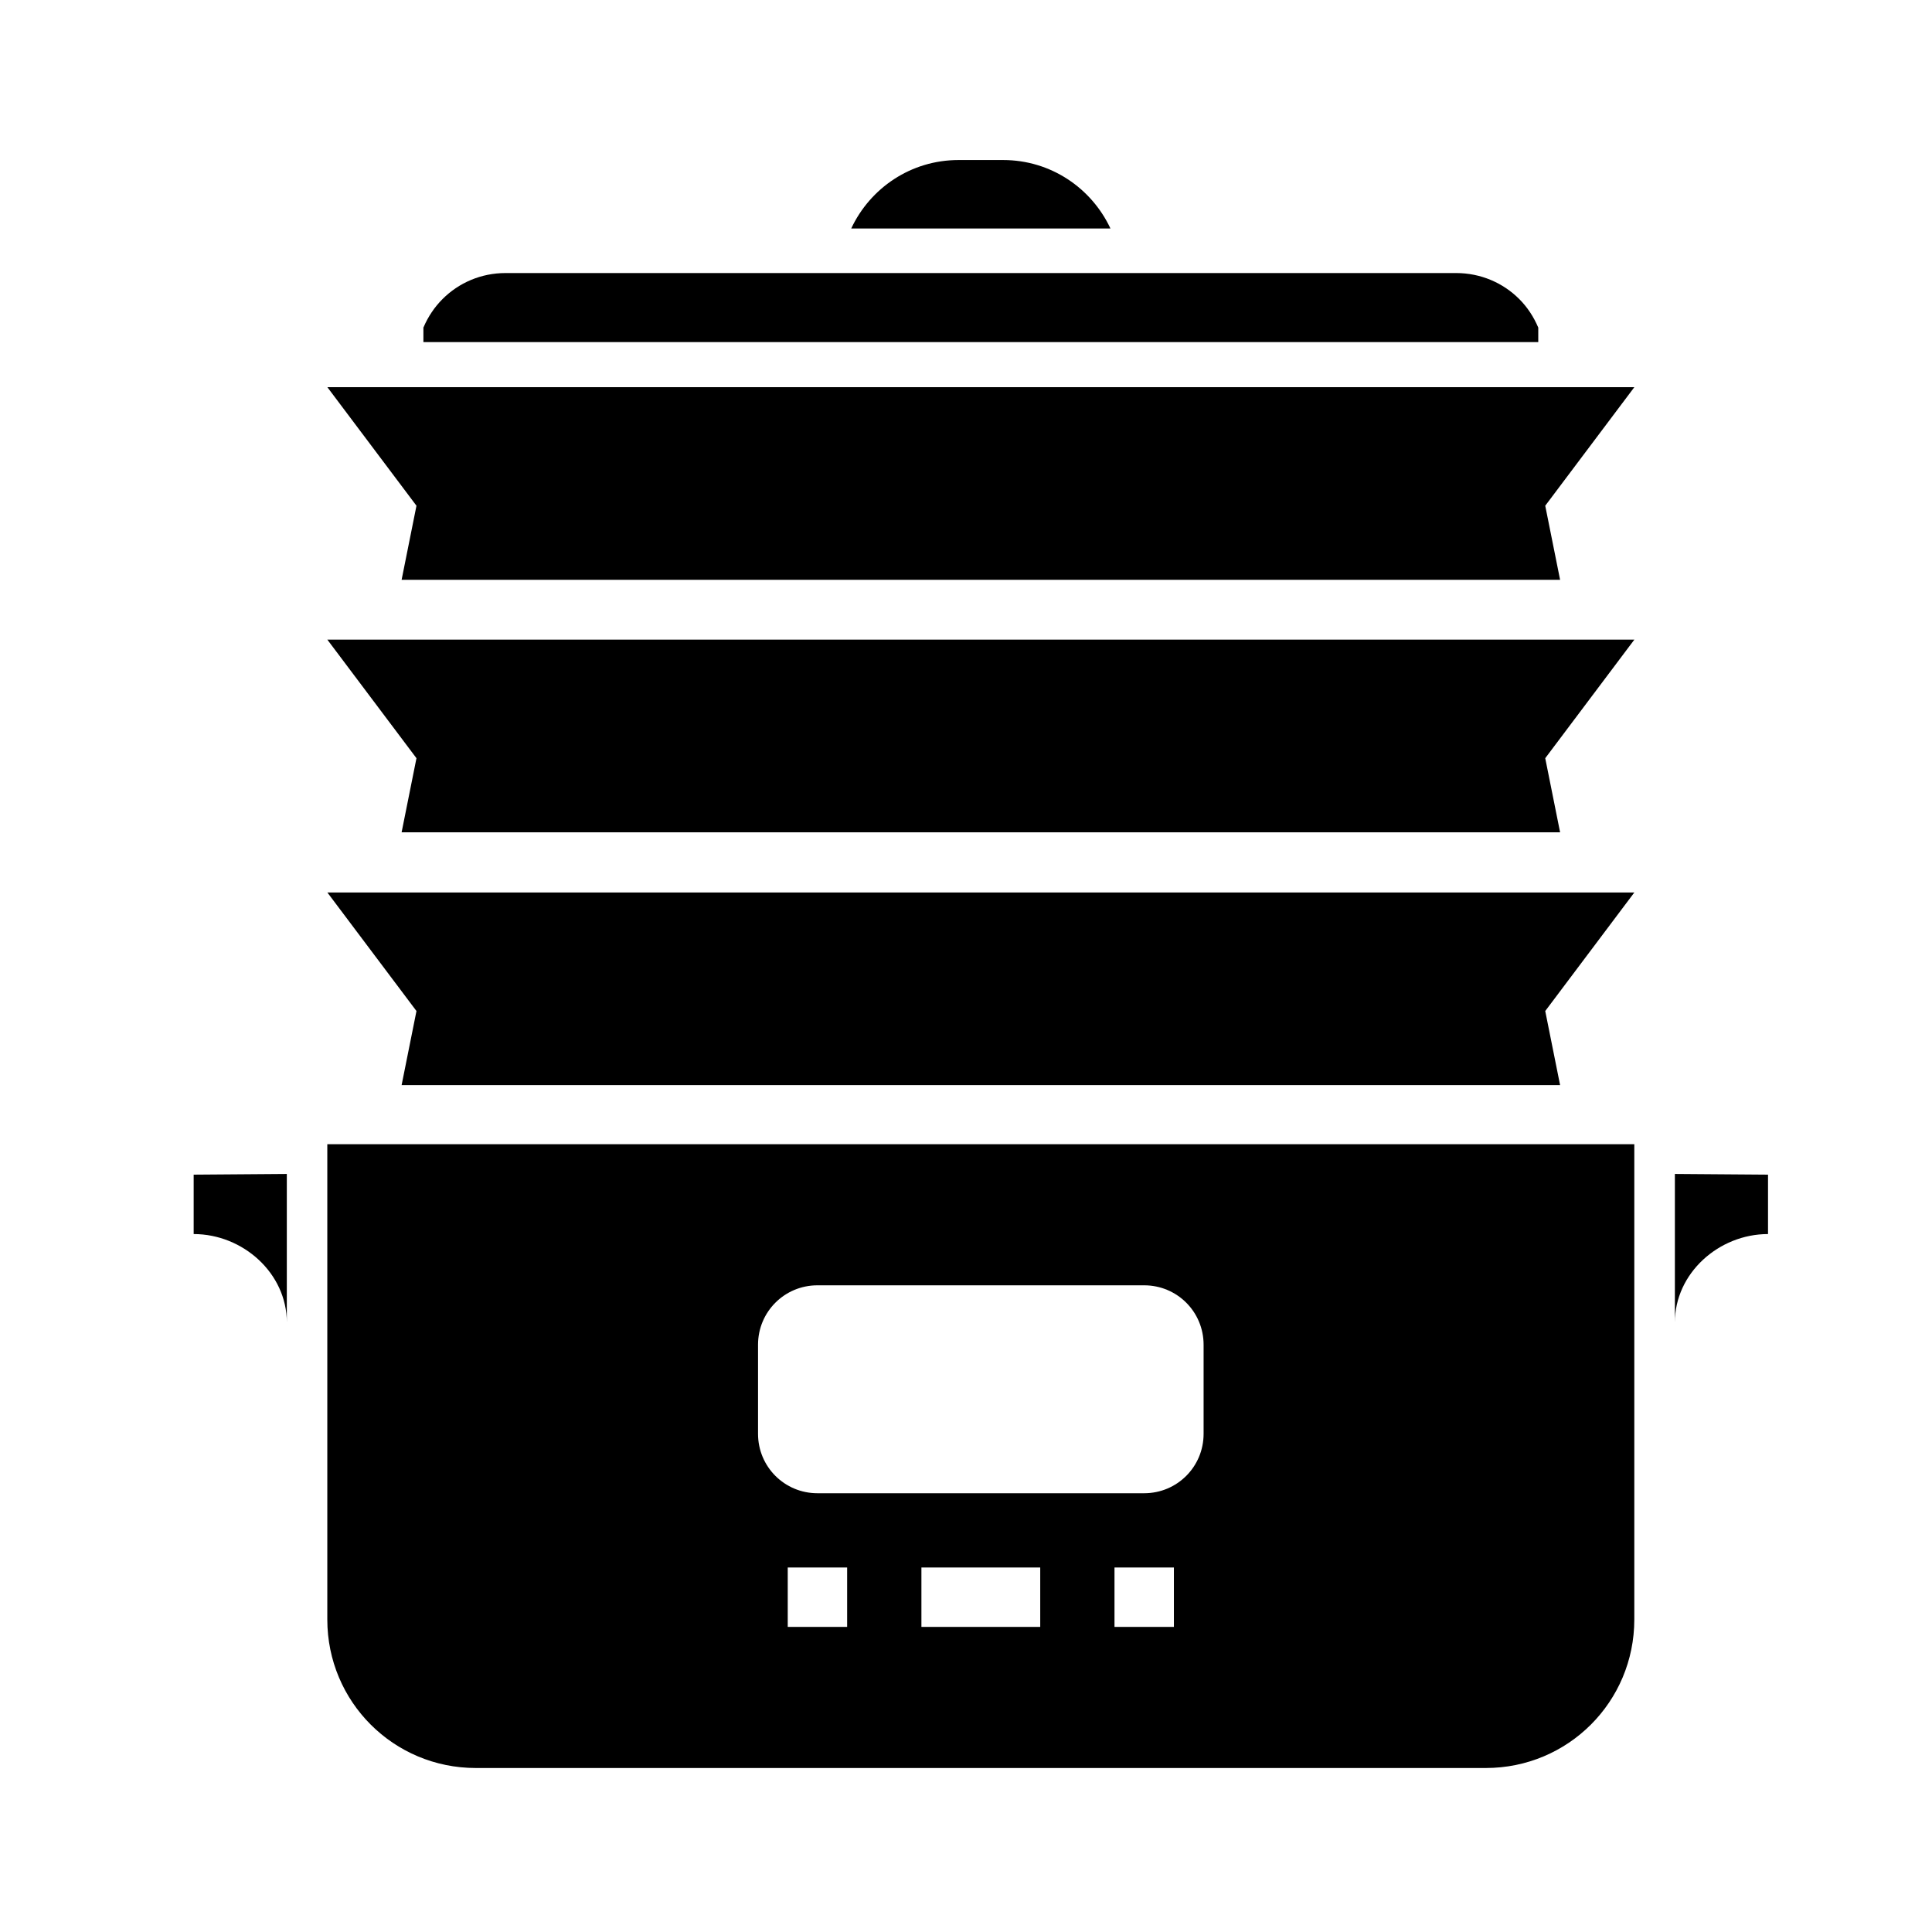
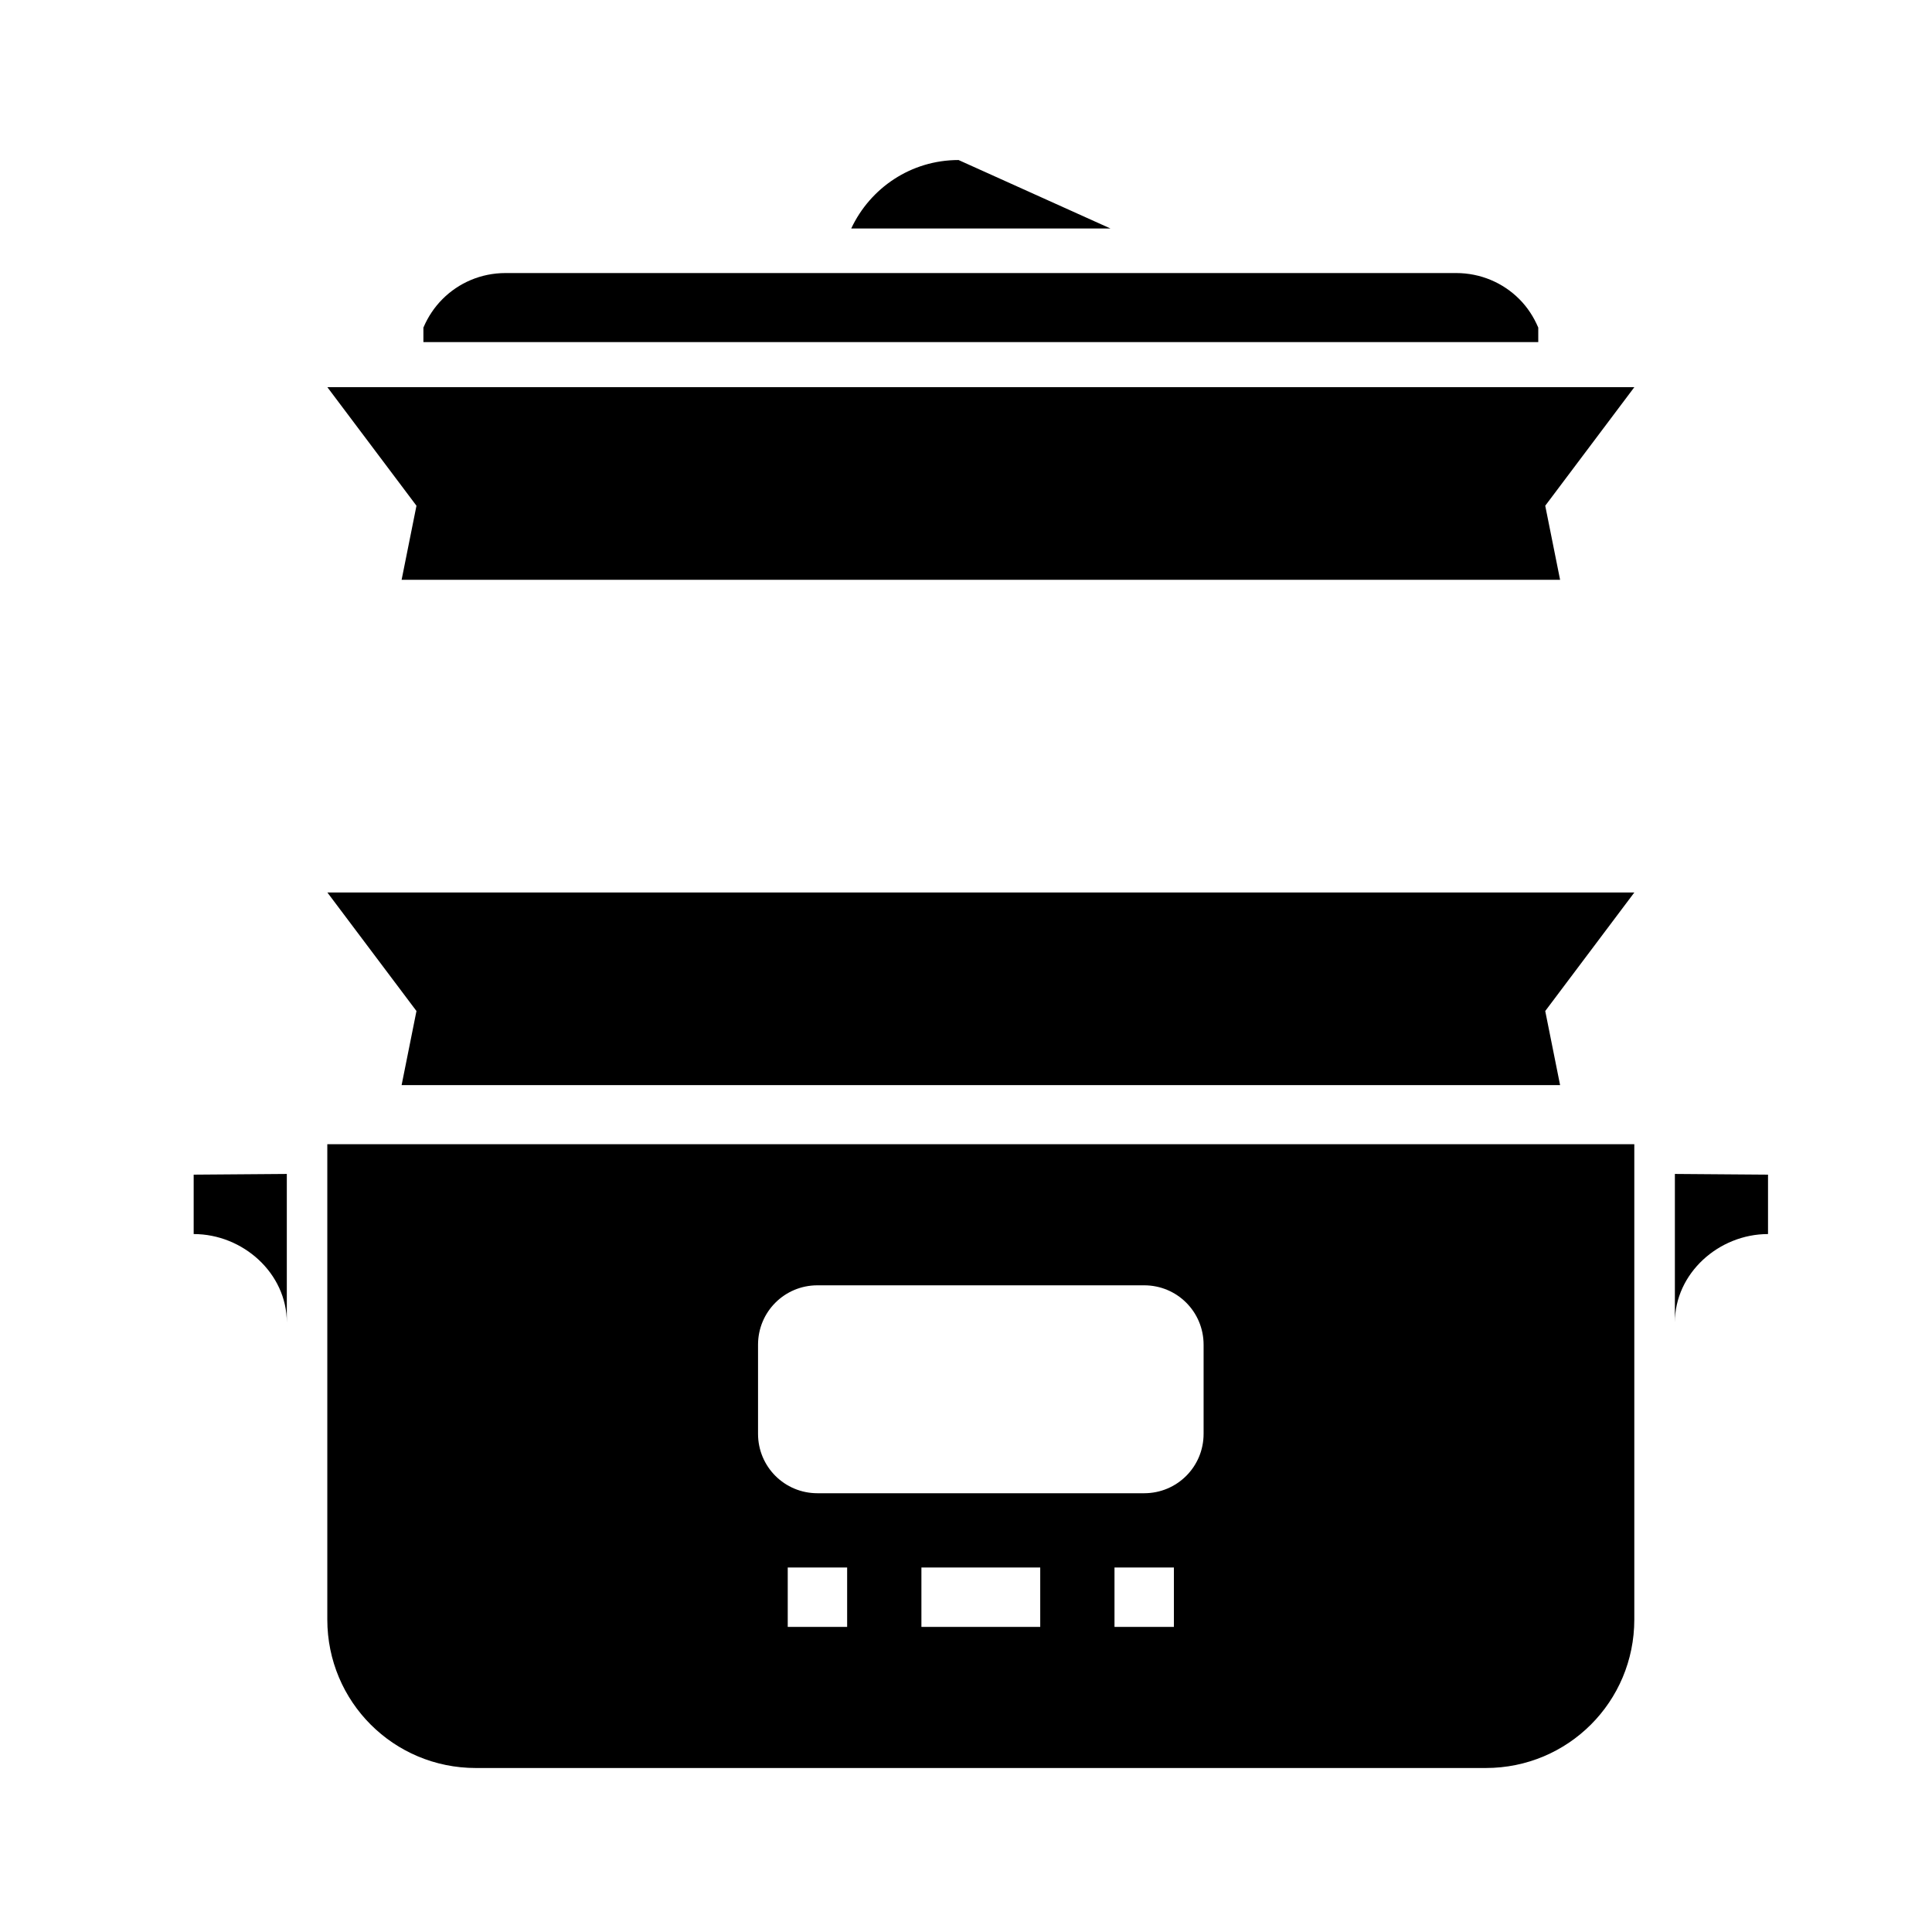
<svg xmlns="http://www.w3.org/2000/svg" fill="#000000" width="800px" height="800px" version="1.1" viewBox="144 144 512 512">
  <g>
    <path d="m230.74 447.23v125.95c0 21.805 17.555 39.359 39.359 39.359h267.65c21.805 0 39.359-17.555 39.359-39.359v-125.95zm129.89 37.391h86.594c8.723 0 15.742 7.023 15.742 15.742v23.617c0 8.723-7.023 15.742-15.742 15.742h-86.594c-8.723 0-15.742-7.023-15.742-15.742v-23.617c0-8.723 7.023-15.742 15.742-15.742zm-7.871 74.785h15.742v15.742h-15.742zm35.426 0h31.488v15.742h-31.488zm51.168 0h15.742v15.742h-15.742z" />
    <path d="m220.01 494.46c0-13.043-11.641-23.422-24.684-23.422v-15.742l24.684-0.188z" />
    <path d="m277.98 216.36c-6.543 0-12.43 2.621-16.699 6.887-2.125 2.125-3.852 4.691-5.043 7.504-0.004 0.012-0.031 0.016-0.031 0v3.906h295.45v-3.906c-0.004-0.012-0.031-0.016-0.031 0-1.191-2.812-2.887-5.379-5.012-7.504-4.269-4.269-10.188-6.887-16.727-6.887z" />
-     <path d="m398.03 186.41c-12.645 0-23.426 7.438-28.445 18.141h68.695c-5.019-10.703-15.801-18.141-28.445-18.141z" />
+     <path d="m398.03 186.41c-12.645 0-23.426 7.438-28.445 18.141h68.695z" />
    <path d="m250.43 431.57 3.938-19.637-23.617-31.422h346.37l-23.617 31.422 3.938 19.637z" />
-     <path d="m250.43 364.57 3.938-19.637-23.617-31.422h346.37l-23.617 31.422 3.938 19.637z" />
    <path d="m250.43 297.66 3.938-19.637-23.617-31.422h346.37l-23.617 31.422 3.938 19.637z" />
    <path d="m587.86 494.46c0-13.043 11.641-23.422 24.684-23.422v-15.742l-24.684-0.188z" />
  </g>
</svg>